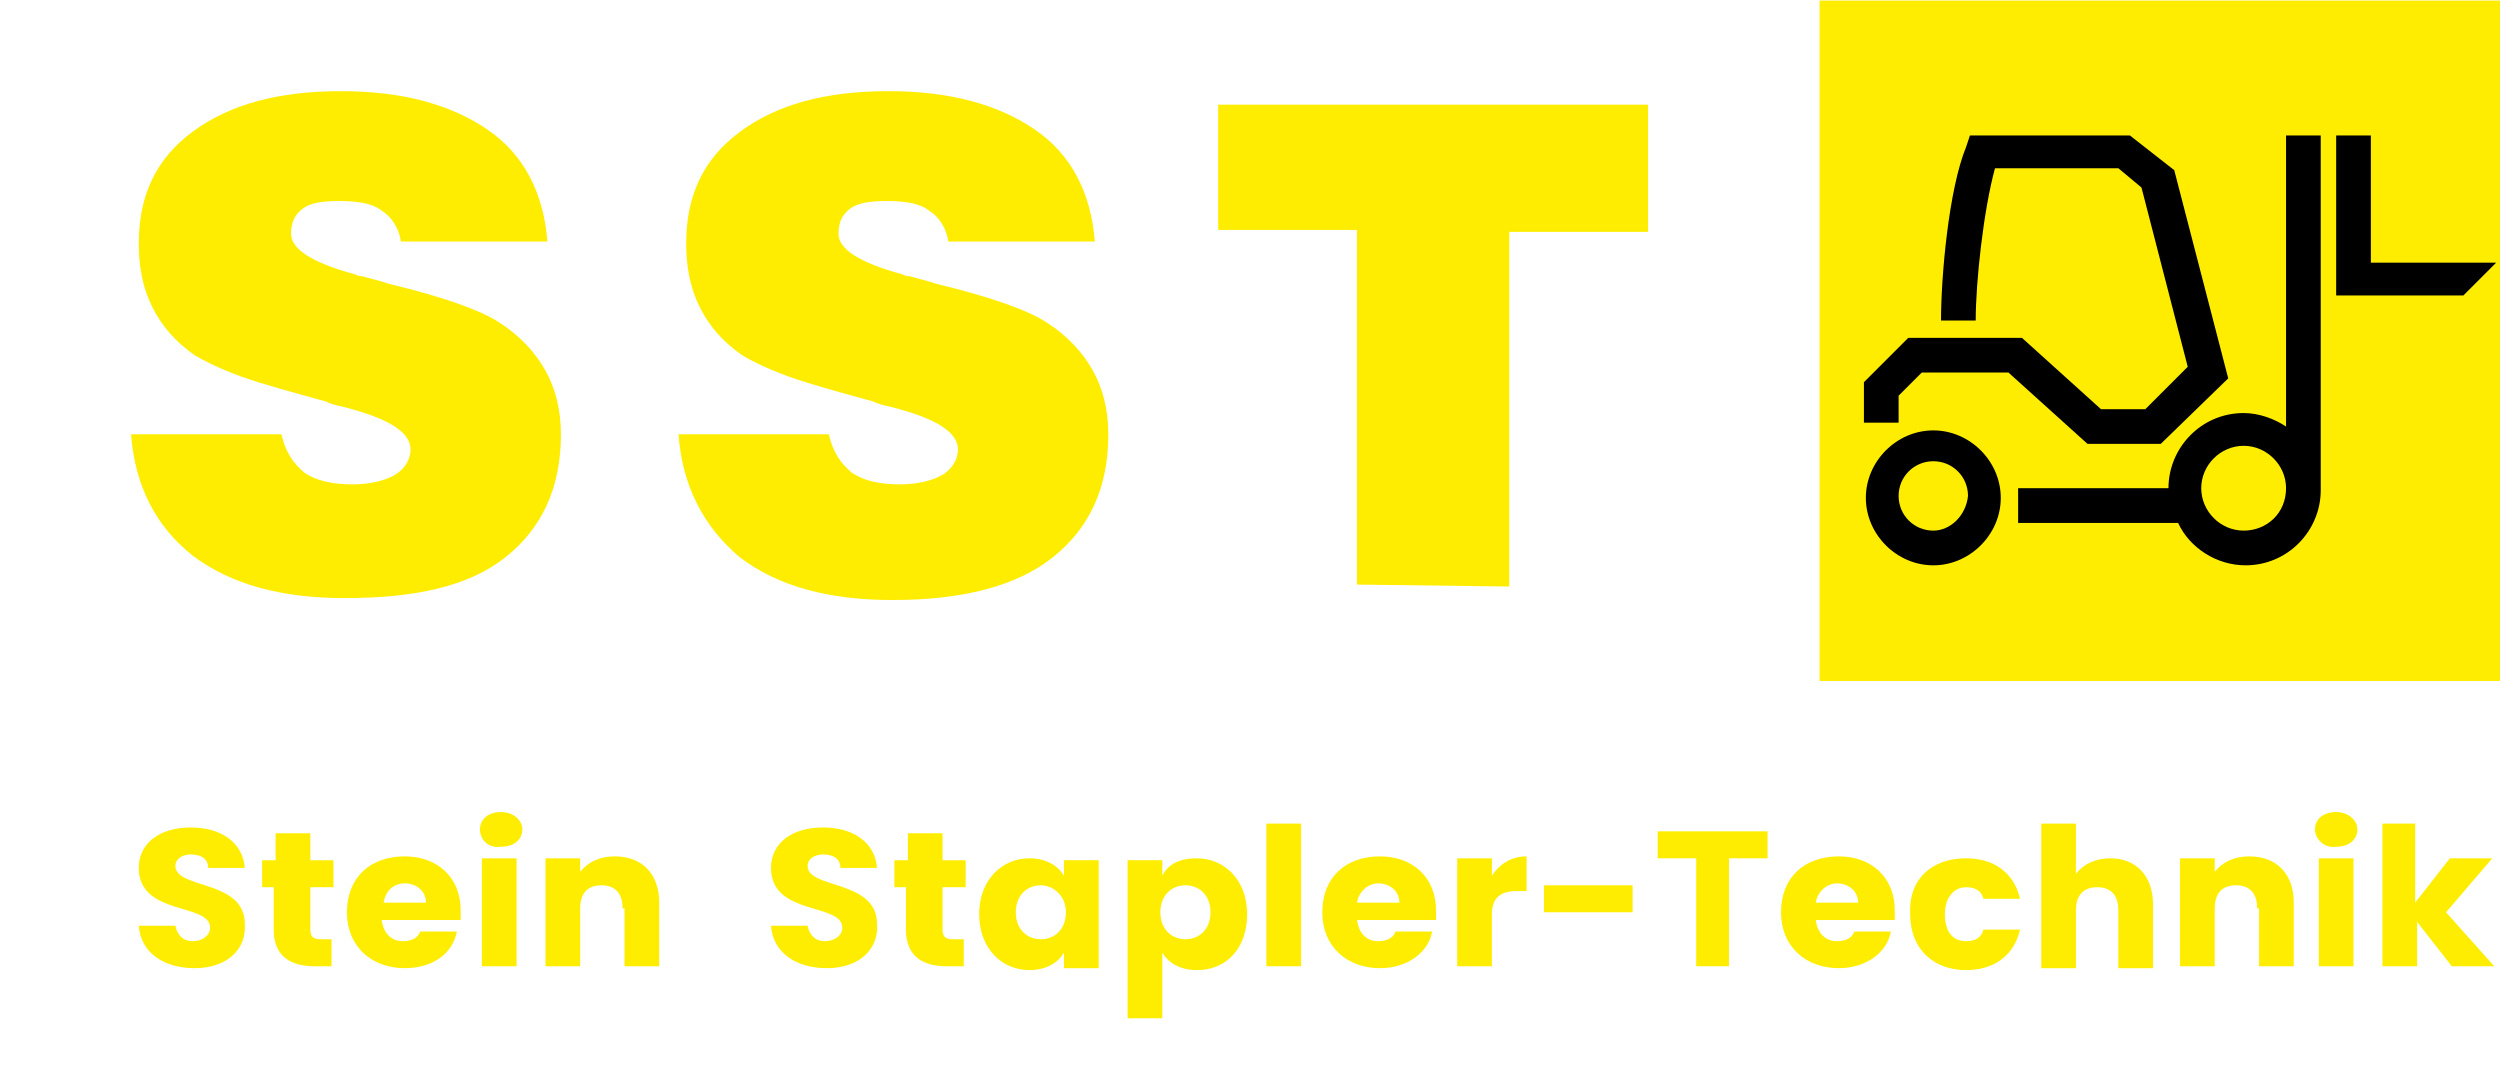
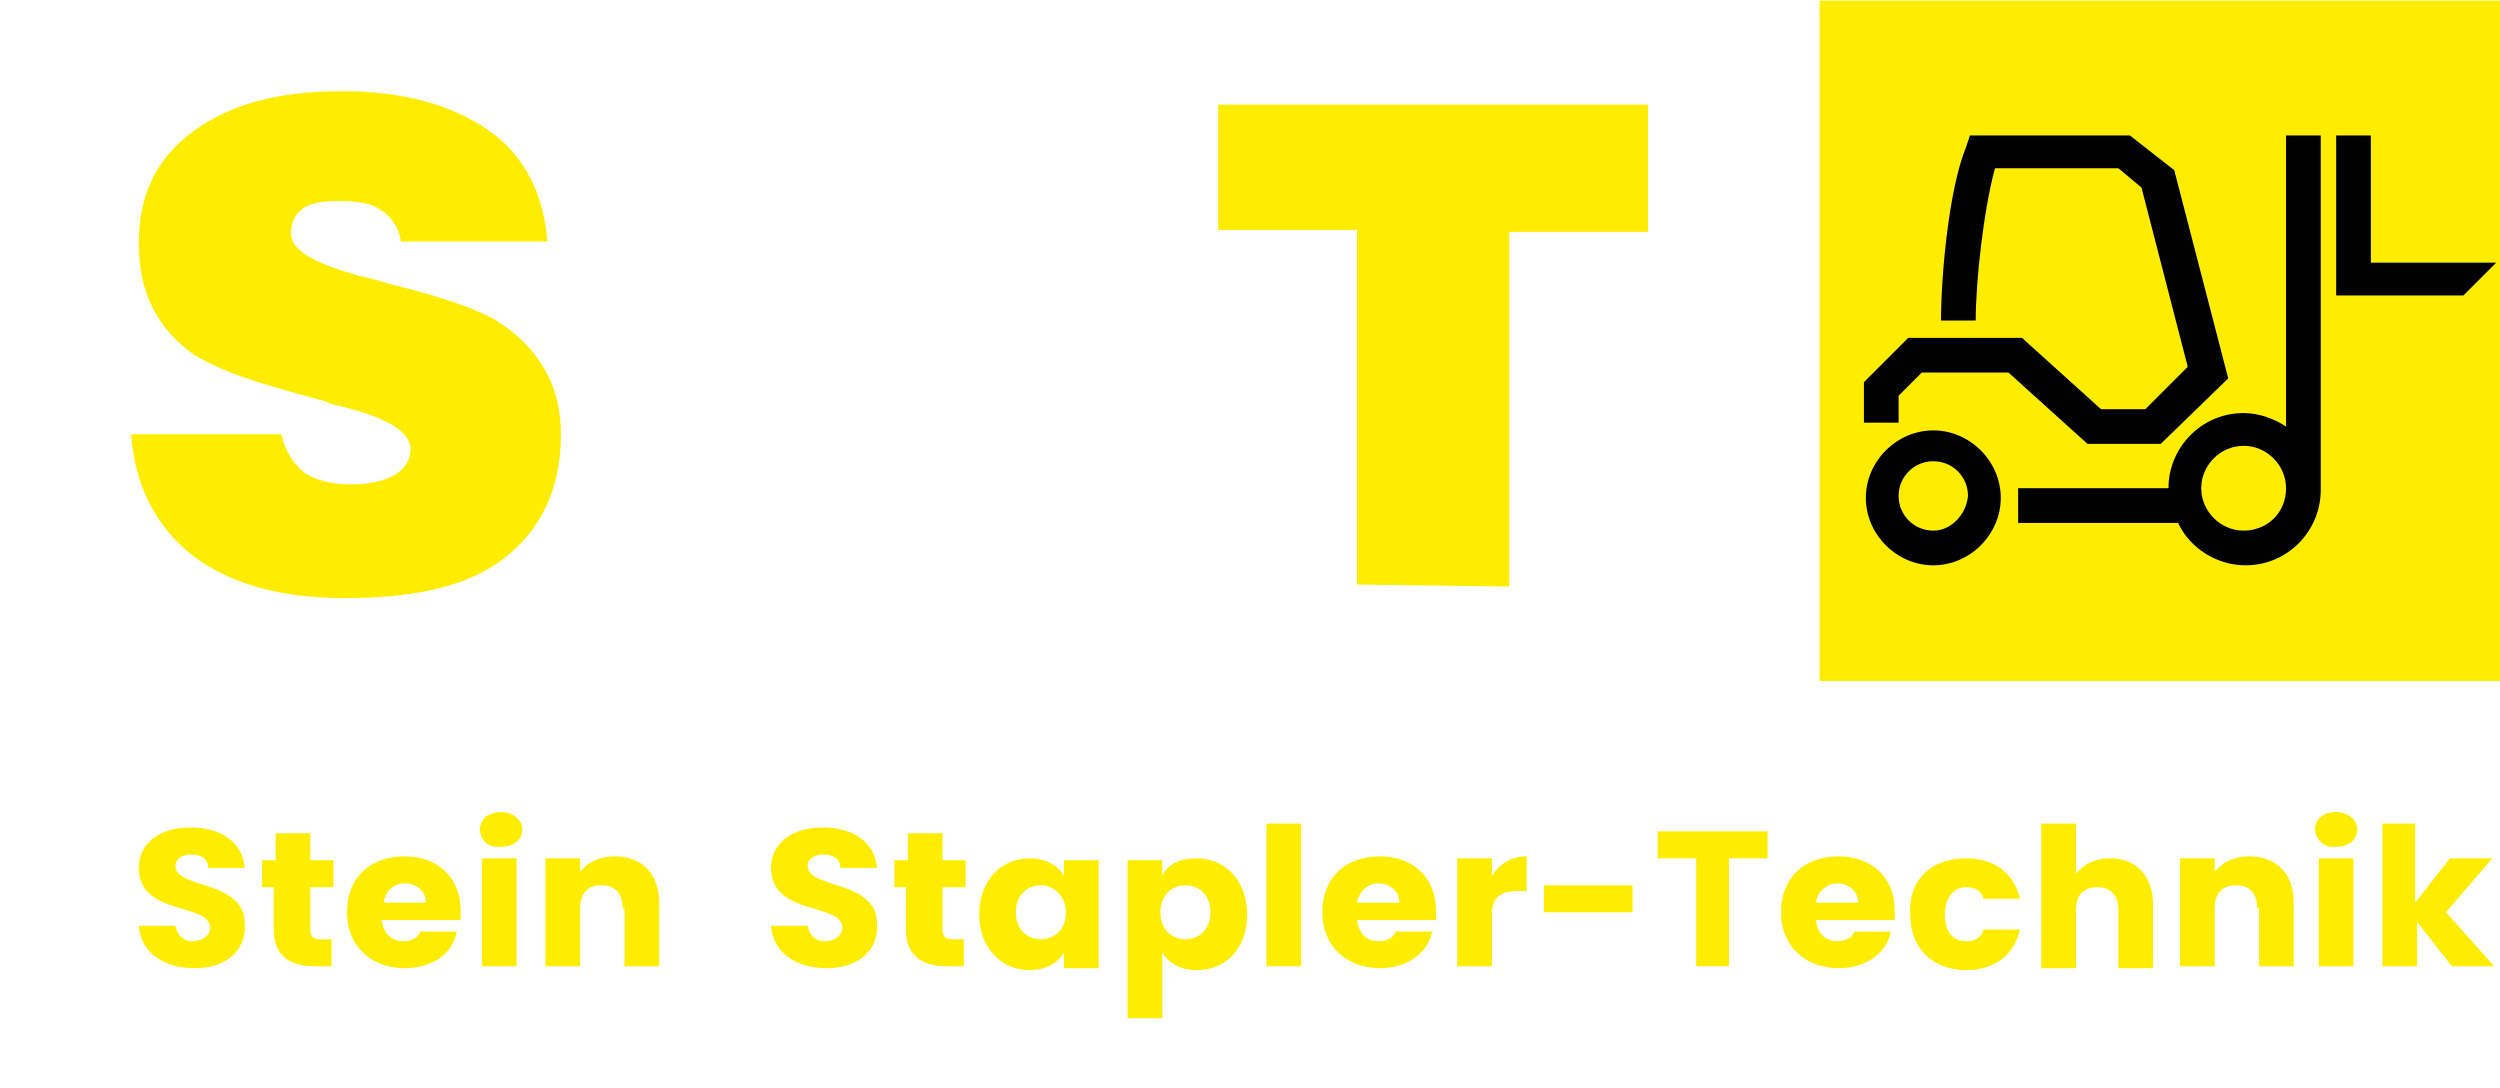
<svg xmlns="http://www.w3.org/2000/svg" version="1.1" id="Ebene_1" x="0px" y="0px" viewBox="0 0 129.7 56.4" style="enable-background:new 0 0 129.7 56.4;" xml:space="preserve" width="170" height="74">
  <style type="text/css">
	.st0{fill:#FFED00;}
	.st1{fill-rule:evenodd;clip-rule:evenodd;fill:#FFED00;}
</style>
  <g>
    <g>
      <path class="st0" d="M6.8,22.5h7.8c0.2,0.9,0.6,1.5,1.2,2c0.6,0.4,1.4,0.6,2.5,0.6c0.9,0,1.7-0.2,2.2-0.5s0.8-0.8,0.8-1.3    c0-0.9-1.1-1.6-3.4-2.2c-0.5-0.1-0.8-0.2-1-0.3c-1.8-0.5-3.3-0.9-4.4-1.3s-1.9-0.8-2.4-1.1c-1-0.7-1.7-1.5-2.2-2.5    s-0.7-2.1-0.7-3.3c0-2.5,0.9-4.4,2.8-5.8s4.4-2.1,7.7-2.1c3.2,0,5.7,0.7,7.6,2s2.9,3.3,3.1,5.8h-7.6c-0.1-0.7-0.5-1.3-1-1.6    c-0.5-0.4-1.3-0.5-2.2-0.5c-0.9,0-1.5,0.1-1.9,0.4c-0.4,0.3-0.6,0.7-0.6,1.3c0,0.8,1.1,1.5,3.3,2.1c0.2,0.1,0.3,0.1,0.4,0.1    c0.3,0.1,0.8,0.2,1.4,0.4c2.9,0.7,4.8,1.4,5.7,2c1.1,0.7,1.9,1.6,2.4,2.5c0.5,0.9,0.8,2,0.8,3.3c0,2.8-1,4.9-2.9,6.4    S21.5,31,17.9,31c-3.3,0-5.9-0.7-7.9-2.2C8.1,27.3,7,25.2,6.8,22.5z" />
    </g>
    <g>
-       <path class="st0" d="M35.2,22.5h7.8c0.2,0.9,0.6,1.5,1.2,2c0.6,0.4,1.4,0.6,2.5,0.6c0.9,0,1.7-0.2,2.2-0.5s0.8-0.8,0.8-1.3    c0-0.9-1.1-1.6-3.4-2.2c-0.5-0.1-0.8-0.2-1-0.3c-1.8-0.5-3.3-0.9-4.4-1.3s-1.9-0.8-2.4-1.1c-1-0.7-1.7-1.5-2.2-2.5    s-0.7-2.1-0.7-3.3c0-2.5,0.9-4.4,2.8-5.8s4.4-2.1,7.7-2.1c3.2,0,5.7,0.7,7.6,2s2.9,3.3,3.1,5.8h-7.6c-0.1-0.7-0.5-1.3-1-1.6    c-0.5-0.4-1.3-0.5-2.2-0.5c-0.9,0-1.5,0.1-1.9,0.4c-0.4,0.3-0.6,0.7-0.6,1.3c0,0.8,1.1,1.5,3.3,2.1c0.2,0.1,0.3,0.1,0.4,0.1    c0.3,0.1,0.8,0.2,1.4,0.4c2.9,0.7,4.8,1.4,5.7,2c1.1,0.7,1.9,1.6,2.4,2.5c0.5,0.9,0.8,2,0.8,3.3c0,2.8-1,4.9-2.9,6.4    c-1.9,1.5-4.7,2.2-8.3,2.2c-3.3,0-5.9-0.7-7.9-2.2C36.5,27.3,35.4,25.2,35.2,22.5z" />
-     </g>
+       </g>
    <g>
      <path class="st0" d="M70.4,30.3V11.9h-7.2V5.4h22.3v6.6h-7.2v18.4L70.4,30.3L70.4,30.3z" />
    </g>
  </g>
  <rect x="94.4" y="0" class="st1" width="35.3" height="35.3" />
  <g>
    <path d="M100.3,22.3c-1.9,0-3.5,1.6-3.5,3.5s1.6,3.5,3.5,3.5s3.5-1.6,3.5-3.5C103.8,23.9,102.2,22.3,100.3,22.3 M100.3,27.5   c-1,0-1.8-0.8-1.8-1.8c0-1,0.8-1.8,1.8-1.8c1,0,1.8,0.8,1.8,1.8C102,26.7,101.2,27.5,100.3,27.5z" />
    <path d="M112.1,23l3.5-3.4l-2.8-10.8L110.5,7h-8.3l-0.2,0.6c-0.9,2.2-1.3,6.7-1.3,9h1.8c0-2,0.4-5.7,1-7.9h6.4l1.2,1l2.4,9.3   l-2.2,2.2H109l-4.1-3.7H99l-2.3,2.3v2.1h1.8v-1.4l1.2-1.2h4.5l4.1,3.7L112.1,23L112.1,23z" />
    <path d="M118.6,22.1c-0.6-0.4-1.4-0.7-2.2-0.7c-2.2,0-3.9,1.8-3.9,3.9h-7.8v1.8h8.3c0.6,1.3,2,2.2,3.5,2.2c2.2,0,3.9-1.8,3.9-3.9V7   h-1.8V22.1z M116.4,27.5c-1.2,0-2.2-1-2.2-2.2s1-2.2,2.2-2.2s2.2,1,2.2,2.2C118.6,26.6,117.6,27.5,116.4,27.5z" />
    <polygon points="123,13.6 123,7 121.2,7 121.2,15.3 127.8,15.3 129.5,13.6  " />
  </g>
  <g>
    <path class="st0" d="M10.1,50.2c-1.6,0-2.8-0.8-2.9-2.2h1.9c0.1,0.5,0.4,0.8,0.9,0.8c0.5,0,0.9-0.3,0.9-0.7c0-1.3-3.7-0.6-3.7-3.1   c0-1.3,1.1-2.1,2.7-2.1c1.6,0,2.7,0.8,2.8,2.1h-1.9c0-0.5-0.4-0.7-0.9-0.7c-0.4,0-0.8,0.2-0.8,0.6c0,1.2,3.6,0.7,3.6,3   C12.8,49.2,11.8,50.2,10.1,50.2z" />
    <path class="st0" d="M14.3,46h-0.7v-1.4h0.7v-1.4h1.8v1.4h1.2V46h-1.2v2.2c0,0.3,0.1,0.5,0.5,0.5h0.6v1.4h-0.9   c-1.2,0-2.1-0.5-2.1-1.9V46z" />
    <path class="st0" d="M21,50.2c-1.7,0-3-1.1-3-2.9c0-1.8,1.2-2.9,3-2.9c1.7,0,2.9,1.1,2.9,2.8c0,0.2,0,0.3,0,0.5h-4.1   c0.1,0.7,0.5,1.1,1.1,1.1c0.5,0,0.8-0.2,0.9-0.5h1.9C23.5,49.4,22.5,50.2,21,50.2z M19.9,46.8h2.2c0-0.6-0.5-1-1.1-1   C20.4,45.8,20,46.2,19.9,46.8z" />
    <path class="st0" d="M24.9,43c0-0.5,0.4-0.9,1.1-0.9c0.6,0,1.1,0.4,1.1,0.9c0,0.5-0.4,0.9-1.1,0.9C25.3,44,24.9,43.5,24.9,43z    M25,44.5h1.8v5.6H25V44.5z" />
    <path class="st0" d="M32.3,47.1c0-0.8-0.4-1.2-1.1-1.2s-1.1,0.4-1.1,1.2v3h-1.8v-5.6h1.8v0.7c0.4-0.5,1-0.8,1.8-0.8   c1.4,0,2.3,0.9,2.3,2.4v3.3h-1.8V47.1z" />
    <path class="st0" d="M42.9,50.2c-1.6,0-2.8-0.8-2.9-2.2h1.9c0.1,0.5,0.4,0.8,0.9,0.8c0.5,0,0.9-0.3,0.9-0.7c0-1.3-3.7-0.6-3.7-3.1   c0-1.3,1.1-2.1,2.7-2.1c1.6,0,2.7,0.8,2.8,2.1h-1.9c0-0.5-0.4-0.7-0.9-0.7c-0.4,0-0.8,0.2-0.8,0.6c0,1.2,3.6,0.7,3.6,3   C45.6,49.2,44.6,50.2,42.9,50.2z" />
    <path class="st0" d="M47.1,46h-0.7v-1.4h0.7v-1.4h1.8v1.4h1.2V46h-1.2v2.2c0,0.3,0.1,0.5,0.5,0.5h0.6v1.4h-0.9   c-1.2,0-2.1-0.5-2.1-1.9V46z" />
    <path class="st0" d="M53.4,44.5c0.9,0,1.5,0.4,1.8,0.9v-0.8H57v5.6h-1.8v-0.8c-0.3,0.5-0.9,0.9-1.8,0.9c-1.4,0-2.6-1.1-2.6-2.9   C50.8,45.6,52,44.5,53.4,44.5z M54,45.9c-0.7,0-1.3,0.5-1.3,1.4c0,0.9,0.6,1.4,1.3,1.4c0.7,0,1.3-0.5,1.3-1.4S54.6,45.9,54,45.9z" />
    <path class="st0" d="M62.1,44.5c1.4,0,2.6,1.1,2.6,2.9c0,1.8-1.1,2.9-2.6,2.9c-0.9,0-1.5-0.4-1.8-0.9v3.4h-1.8v-8.2h1.8v0.8   C60.6,44.8,61.2,44.5,62.1,44.5z M61.5,45.9c-0.7,0-1.3,0.5-1.3,1.4s0.6,1.4,1.3,1.4c0.7,0,1.3-0.5,1.3-1.4   C62.8,46.4,62.2,45.9,61.5,45.9z" />
    <path class="st0" d="M65.7,42.7h1.8v7.4h-1.8V42.7z" />
    <path class="st0" d="M71.6,50.2c-1.7,0-3-1.1-3-2.9c0-1.8,1.2-2.9,3-2.9c1.7,0,2.9,1.1,2.9,2.8c0,0.2,0,0.3,0,0.5h-4.1   c0.1,0.7,0.5,1.1,1.1,1.1c0.5,0,0.8-0.2,0.9-0.5h1.9C74.1,49.4,73,50.2,71.6,50.2z M70.4,46.8h2.2c0-0.6-0.5-1-1.1-1   C71,45.8,70.5,46.2,70.4,46.8z" />
    <path class="st0" d="M77.4,50.1h-1.8v-5.6h1.8v0.9c0.4-0.6,1-1,1.8-1v1.8h-0.5c-0.8,0-1.3,0.3-1.3,1.2V50.1z" />
    <path class="st0" d="M80.1,45.9h4.6v1.4h-4.6V45.9z" />
    <path class="st0" d="M86,43.1h5.7v1.4h-2v5.6H88v-5.6h-2V43.1z" />
    <path class="st0" d="M95.4,50.2c-1.7,0-3-1.1-3-2.9c0-1.8,1.2-2.9,3-2.9c1.7,0,2.9,1.1,2.9,2.8c0,0.2,0,0.3,0,0.5h-4.1   c0.1,0.7,0.5,1.1,1.1,1.1c0.5,0,0.8-0.2,0.9-0.5h1.9C97.9,49.4,96.8,50.2,95.4,50.2z M94.2,46.8h2.2c0-0.6-0.5-1-1.1-1   C94.8,45.8,94.3,46.2,94.2,46.8z" />
    <path class="st0" d="M102,44.5c1.5,0,2.5,0.8,2.8,2.1h-1.9c-0.1-0.4-0.4-0.6-0.9-0.6c-0.6,0-1.1,0.5-1.1,1.4s0.4,1.4,1.1,1.4   c0.5,0,0.8-0.2,0.9-0.6h1.9c-0.3,1.3-1.3,2.1-2.8,2.1c-1.7,0-2.9-1.1-2.9-2.9C99,45.6,100.2,44.5,102,44.5z" />
    <path class="st0" d="M105.9,42.7h1.8v2.6c0.4-0.5,1-0.8,1.8-0.8c1.3,0,2.2,0.9,2.2,2.4v3.3h-1.8v-3c0-0.8-0.4-1.2-1.1-1.2   s-1.1,0.4-1.1,1.2v3h-1.8V42.7z" />
    <path class="st0" d="M117.1,47.1c0-0.8-0.4-1.2-1.1-1.2s-1.1,0.4-1.1,1.2v3h-1.8v-5.6h1.8v0.7c0.4-0.5,1-0.8,1.8-0.8   c1.4,0,2.3,0.9,2.3,2.4v3.3h-1.8V47.1z" />
    <path class="st0" d="M120.1,43c0-0.5,0.4-0.9,1.1-0.9c0.6,0,1.1,0.4,1.1,0.9c0,0.5-0.4,0.9-1.1,0.9C120.6,44,120.1,43.5,120.1,43z    M120.3,44.5h1.8v5.6h-1.8V44.5z" />
    <path class="st0" d="M123.5,42.7h1.8v4.1l1.8-2.3h2.2l-2.4,2.8l2.5,2.8h-2.2l-1.8-2.3v2.3h-1.8V42.7z" />
  </g>
</svg>